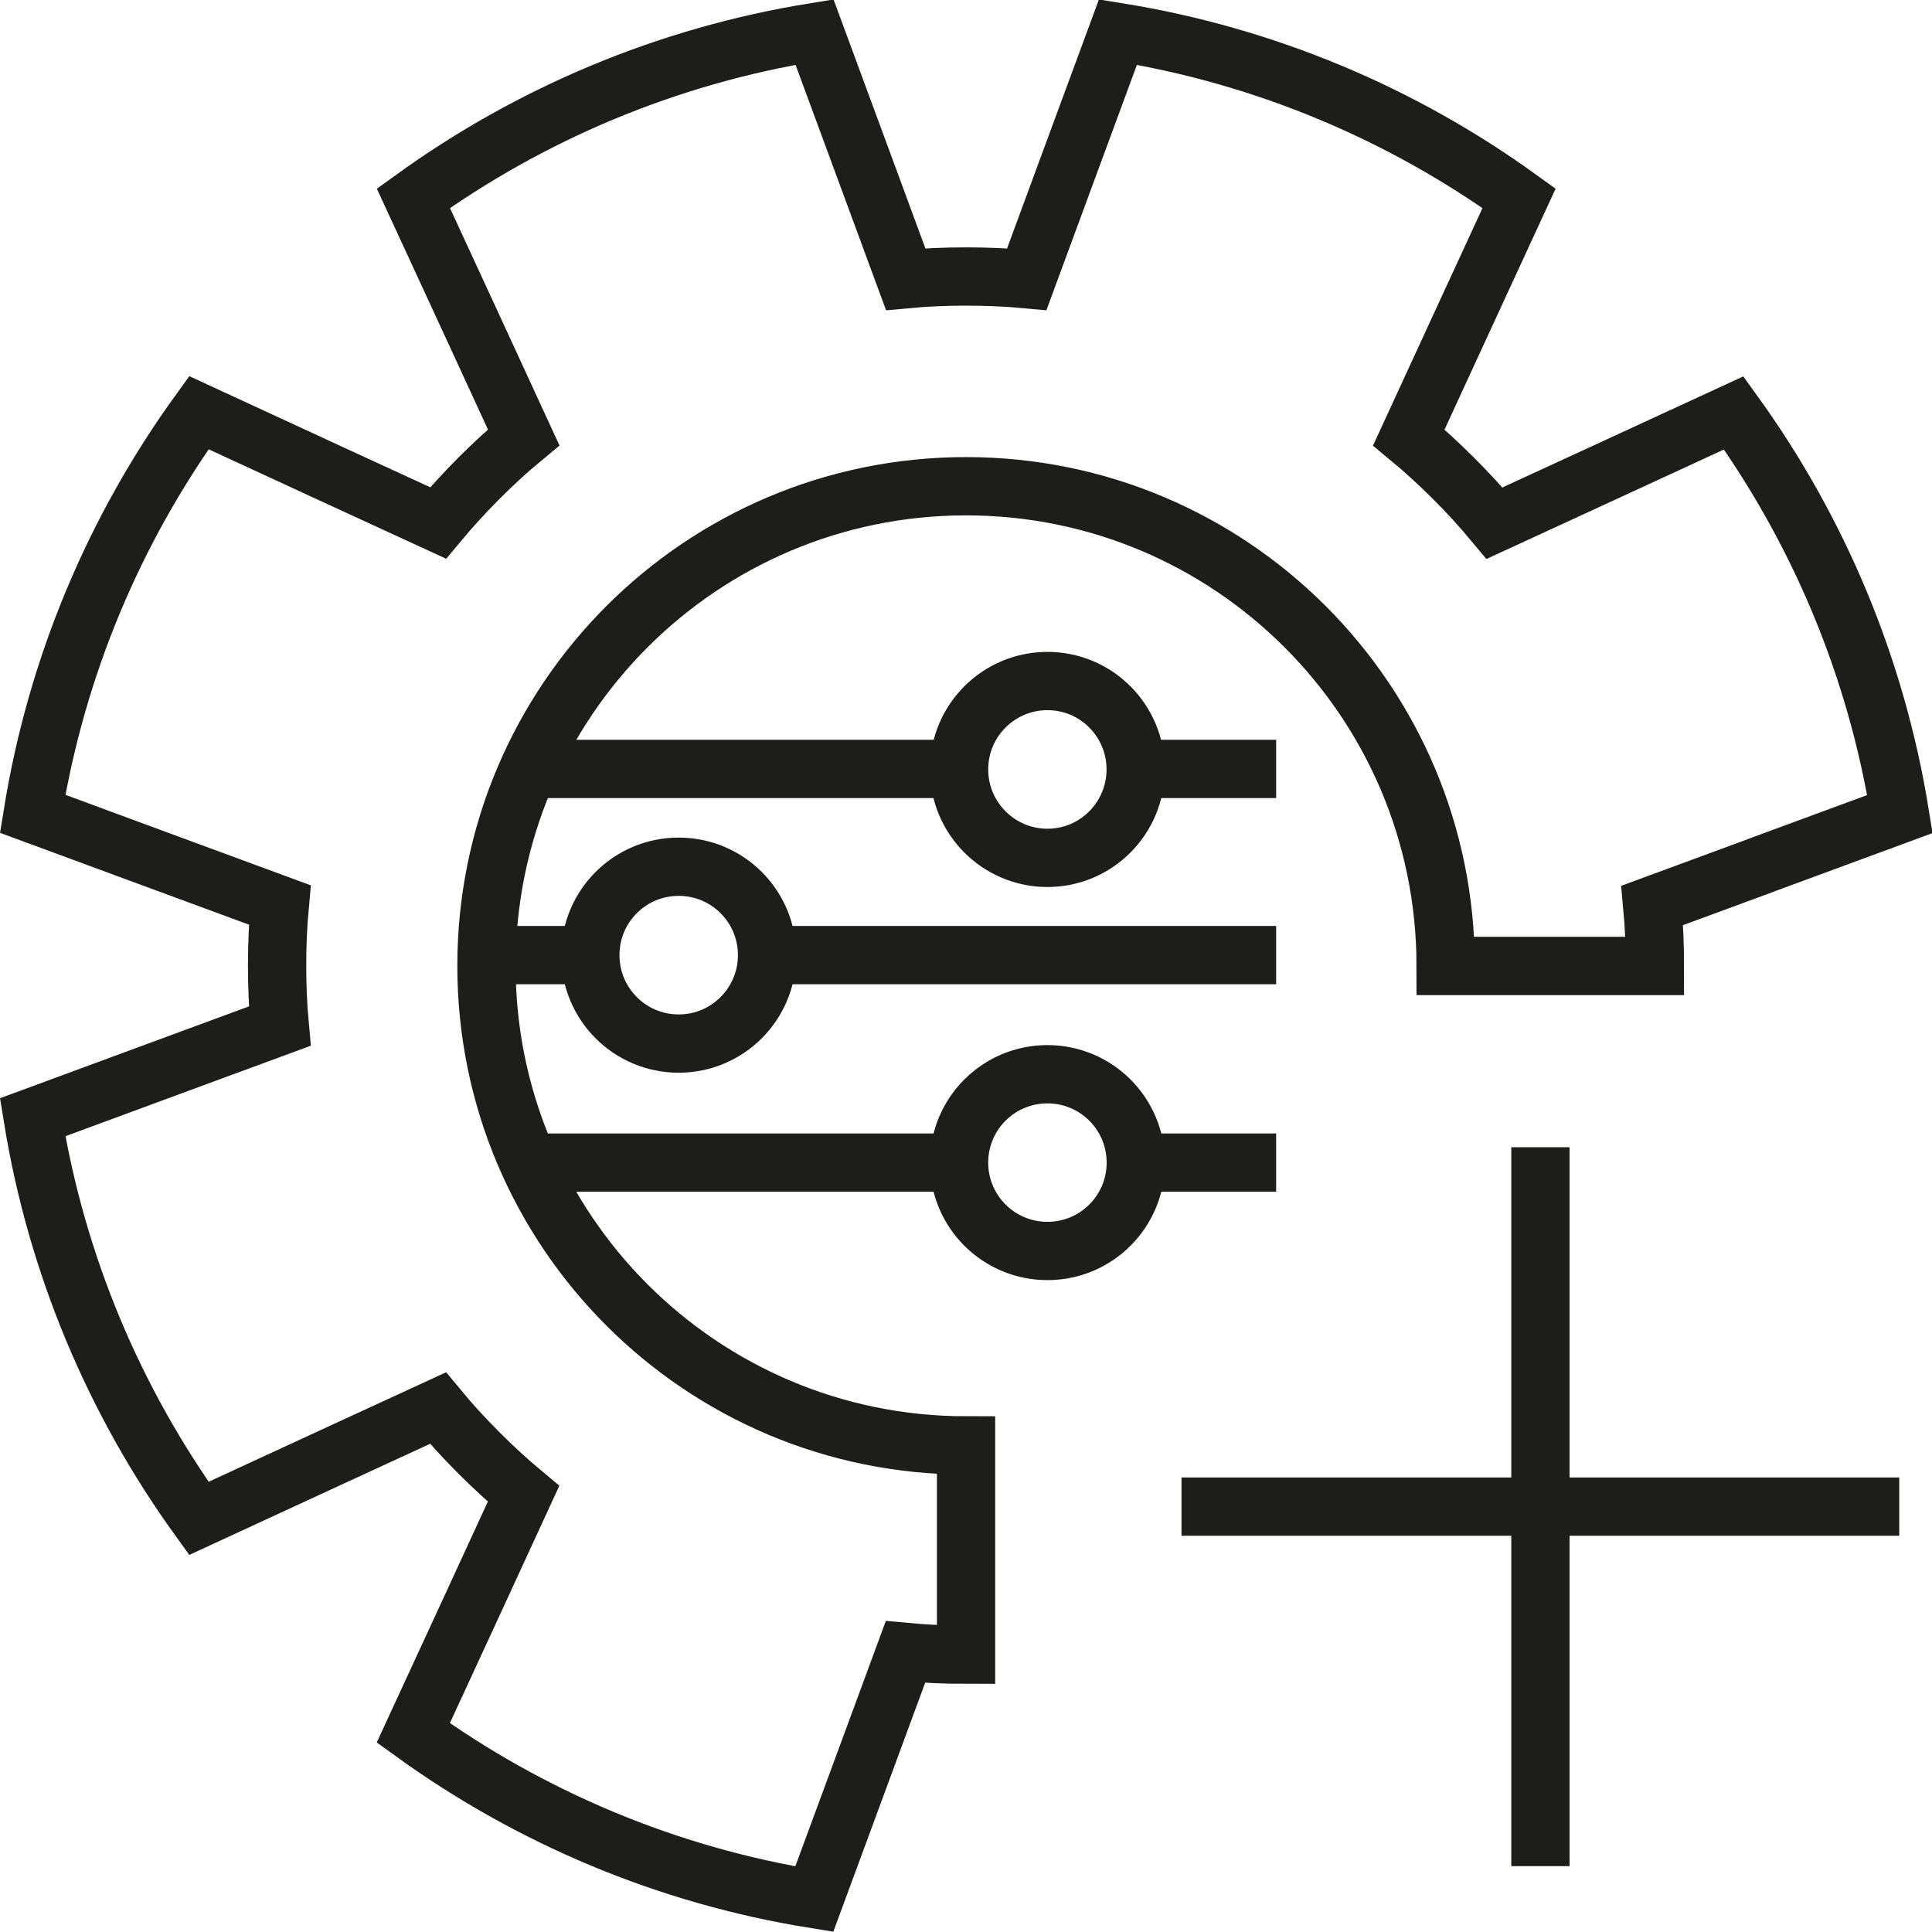
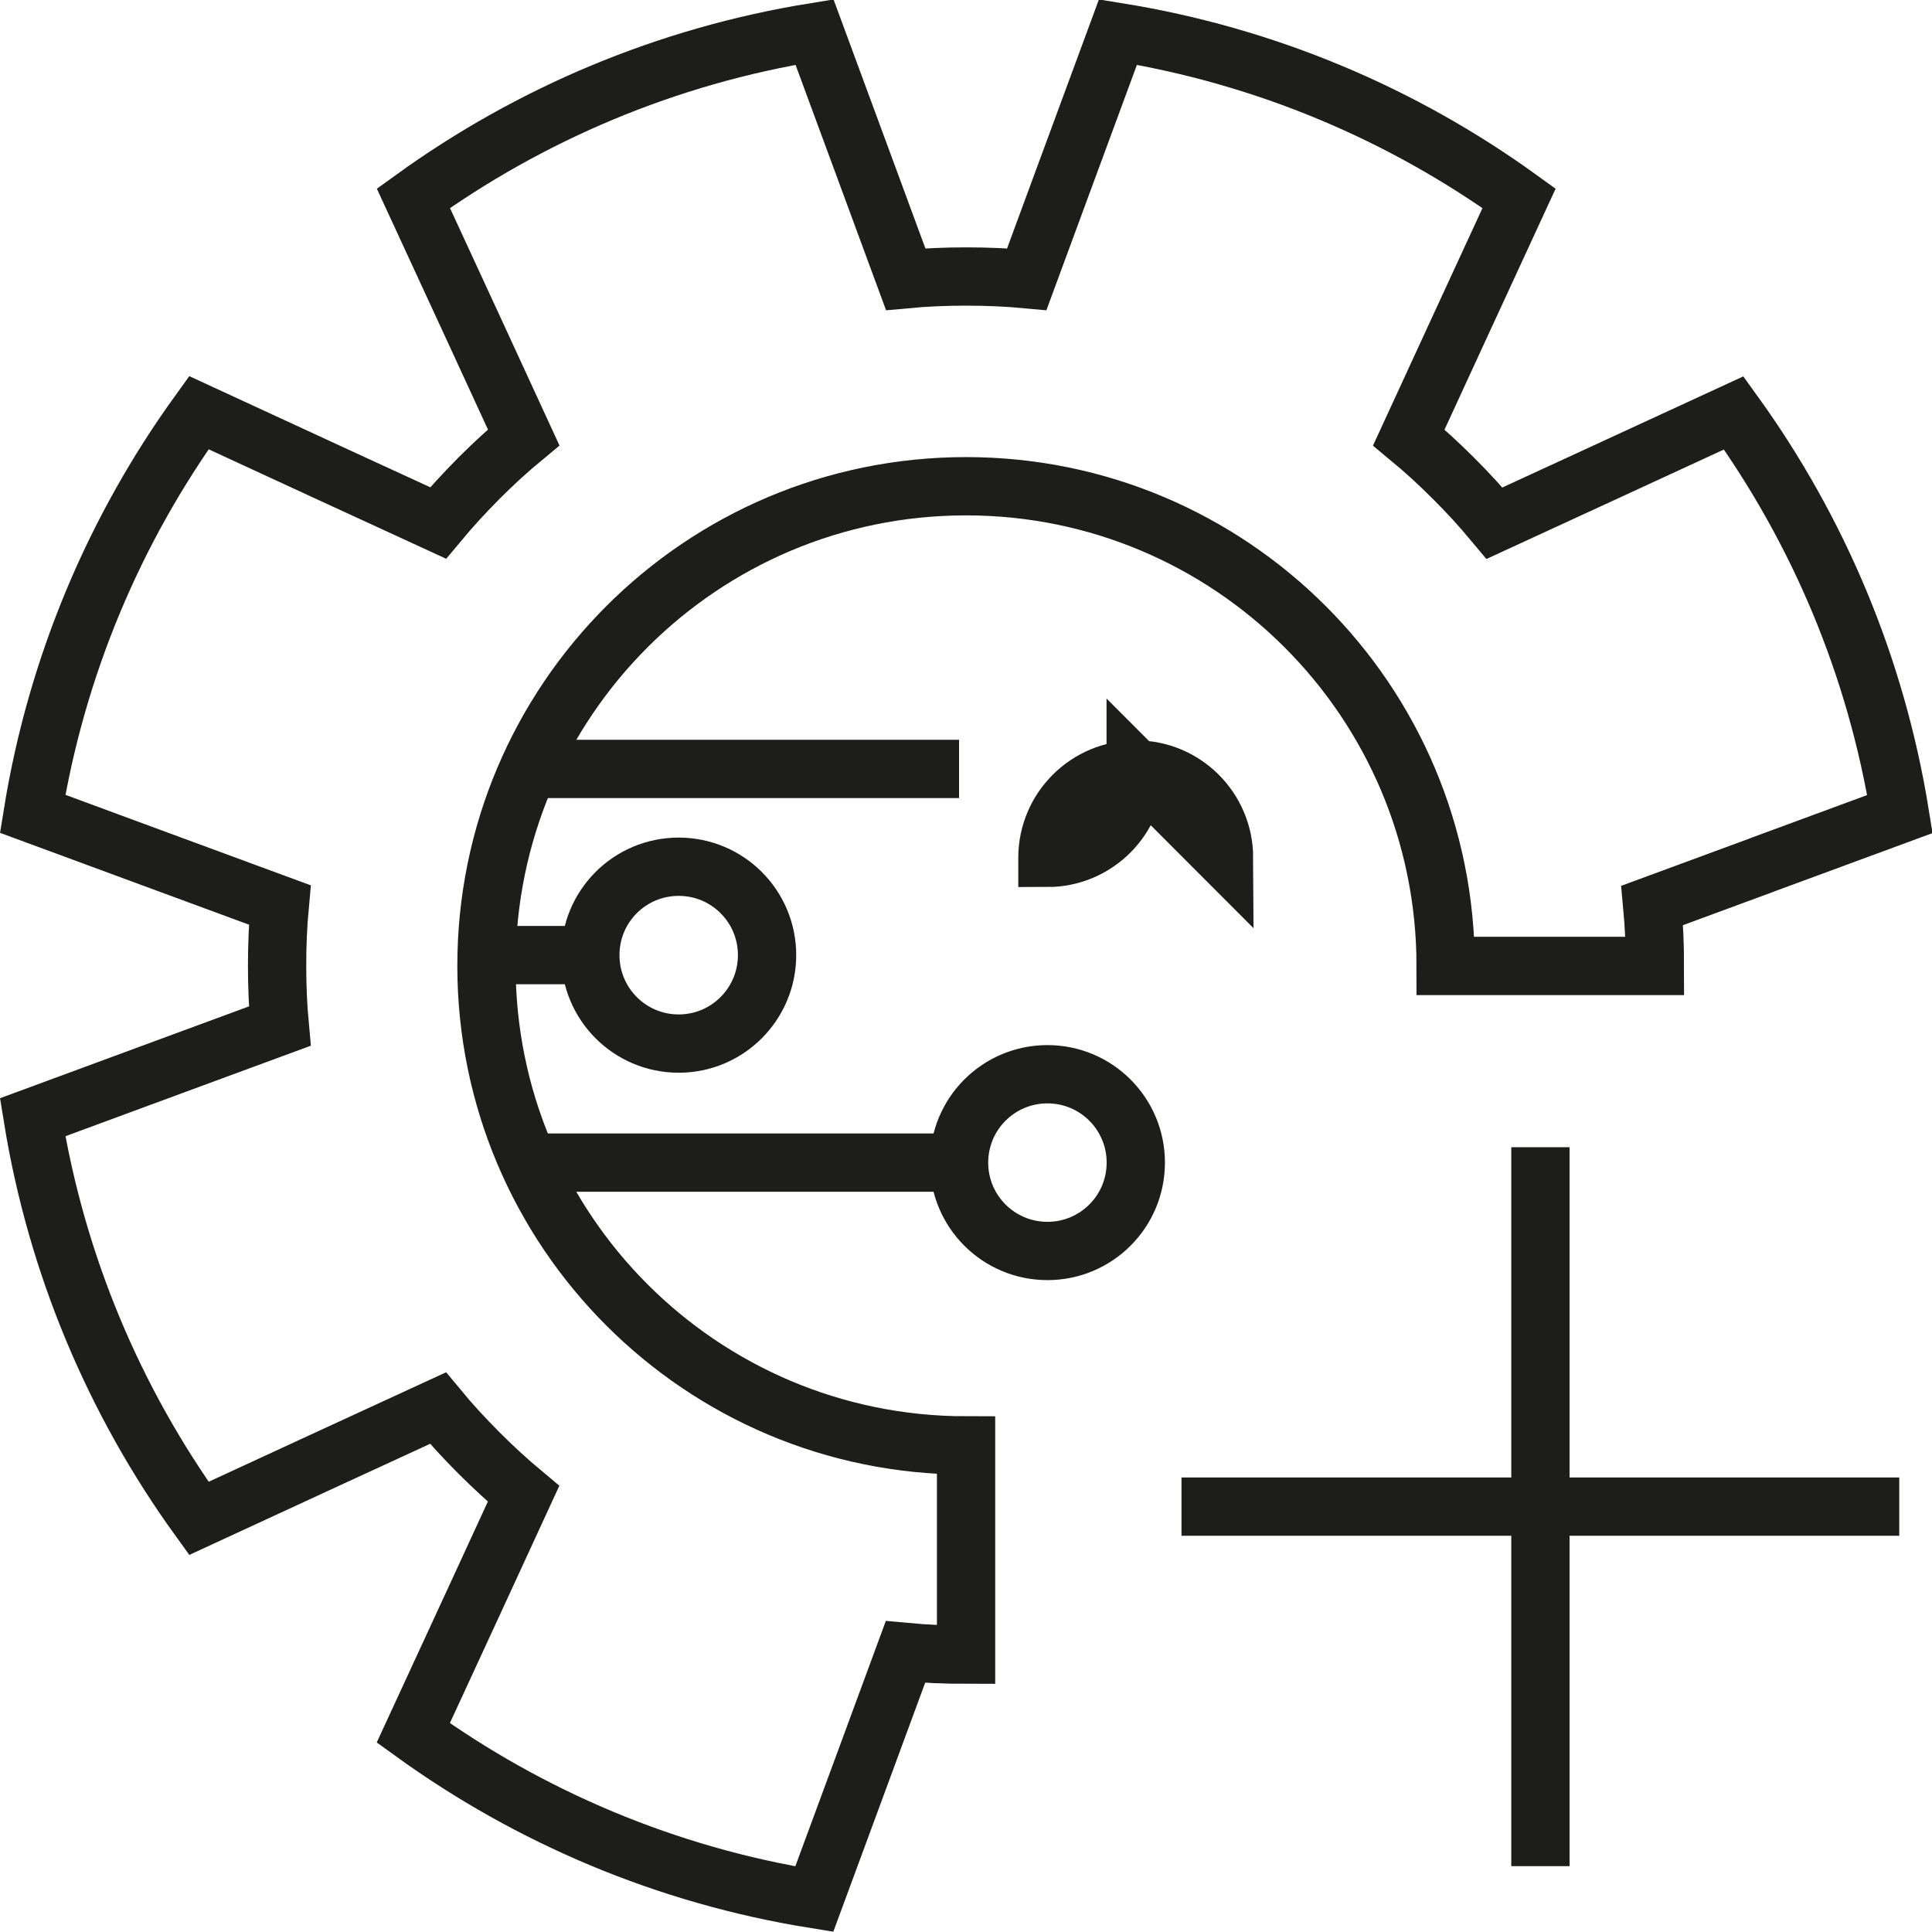
<svg xmlns="http://www.w3.org/2000/svg" id="b" data-name="Ebene 2" viewBox="0 0 165.73 165.72">
  <defs>
    <style>
      .d {
        fill: none;
        stroke: #1d1d1b;
        stroke-miterlimit: 10;
        stroke-width: 5px;
      }
    </style>
  </defs>
  <g id="c" data-name="Capa 1">
    <g>
      <line class="d" x1="132.14" y1="98.41" x2="132.14" y2="160.08" />
      <line class="d" x1="162.92" y1="129.24" x2="101.35" y2="129.24" />
    </g>
    <path class="d" d="m151.17,74.19l-9.44,3.48c.16,1.71.23,3.44.23,5.19h0s-17.95,0-17.95,0h0c0-22.73-18.42-41.15-41.14-41.15s-41.14,18.42-41.14,41.14,18.42,41.14,41.14,41.14v17.95c-1.75,0-3.49-.07-5.2-.23l-3.48,9.44-4.34,11.76c-12.69-2.04-24.4-7.04-34.4-14.26l5.25-11.37,4.21-9.14c-1.32-1.1-2.59-2.27-3.83-3.51s-2.42-2.52-3.51-3.84l-9.14,4.21-11.37,5.25c-7.22-10-12.21-21.71-14.26-34.41l11.76-4.34,9.44-3.48c-.16-1.71-.23-3.44-.23-5.19s.07-3.49.23-5.2l-9.44-3.48-11.76-4.34c2.05-12.7,7.04-24.41,14.26-34.41l11.37,5.25,9.15,4.21c1.09-1.31,2.27-2.59,3.5-3.83,1.24-1.24,2.52-2.42,3.84-3.51l-4.21-9.14-5.25-11.37c10-7.22,21.71-12.21,34.41-14.26l4.34,11.76,3.48,9.44c1.71-.16,3.44-.23,5.19-.23s3.49.07,5.2.23l3.48-9.44,4.34-11.76c12.7,2.05,24.41,7.04,34.41,14.26l-5.25,11.38-4.21,9.14c1.32,1.09,2.6,2.27,3.84,3.51,1.24,1.23,2.41,2.52,3.51,3.84l9.14-4.21,11.38-5.25c7.22,10,12.21,21.71,14.26,34.41l-11.77,4.34Z" />
-     <path class="d" d="m109.47,65.96h-12.04" />
    <path class="d" d="m82.27,65.96h-36.94" />
-     <line class="d" x1="109.47" y1="81.93" x2="65.8" y2="81.93" />
    <line class="d" x1="50.64" y1="81.93" x2="40.04" y2="81.93" />
-     <line class="d" x1="109.47" y1="99.73" x2="97.43" y2="99.73" />
    <line class="d" x1="82.27" y1="99.73" x2="45.34" y2="99.73" />
    <path class="d" d="m65.8,81.93c0,4.19-3.39,7.59-7.58,7.59s-7.58-3.39-7.58-7.59,3.39-7.58,7.58-7.58,7.58,3.39,7.58,7.58Z" />
-     <path class="d" d="m97.42,65.96v.04c0,4.19-3.39,7.59-7.57,7.59s-7.58-3.4-7.58-7.59v-.04c.02-4.16,3.4-7.54,7.58-7.54s7.55,3.38,7.57,7.54Z" />
+     <path class="d" d="m97.42,65.96v.04c0,4.19-3.39,7.59-7.57,7.59v-.04c.02-4.16,3.4-7.54,7.58-7.54s7.55,3.38,7.57,7.54Z" />
    <path class="d" d="m97.43,99.73c0,4.19-3.39,7.58-7.58,7.58s-7.58-3.39-7.58-7.58,3.39-7.58,7.58-7.58,7.58,3.39,7.58,7.58Z" />
  </g>
</svg>